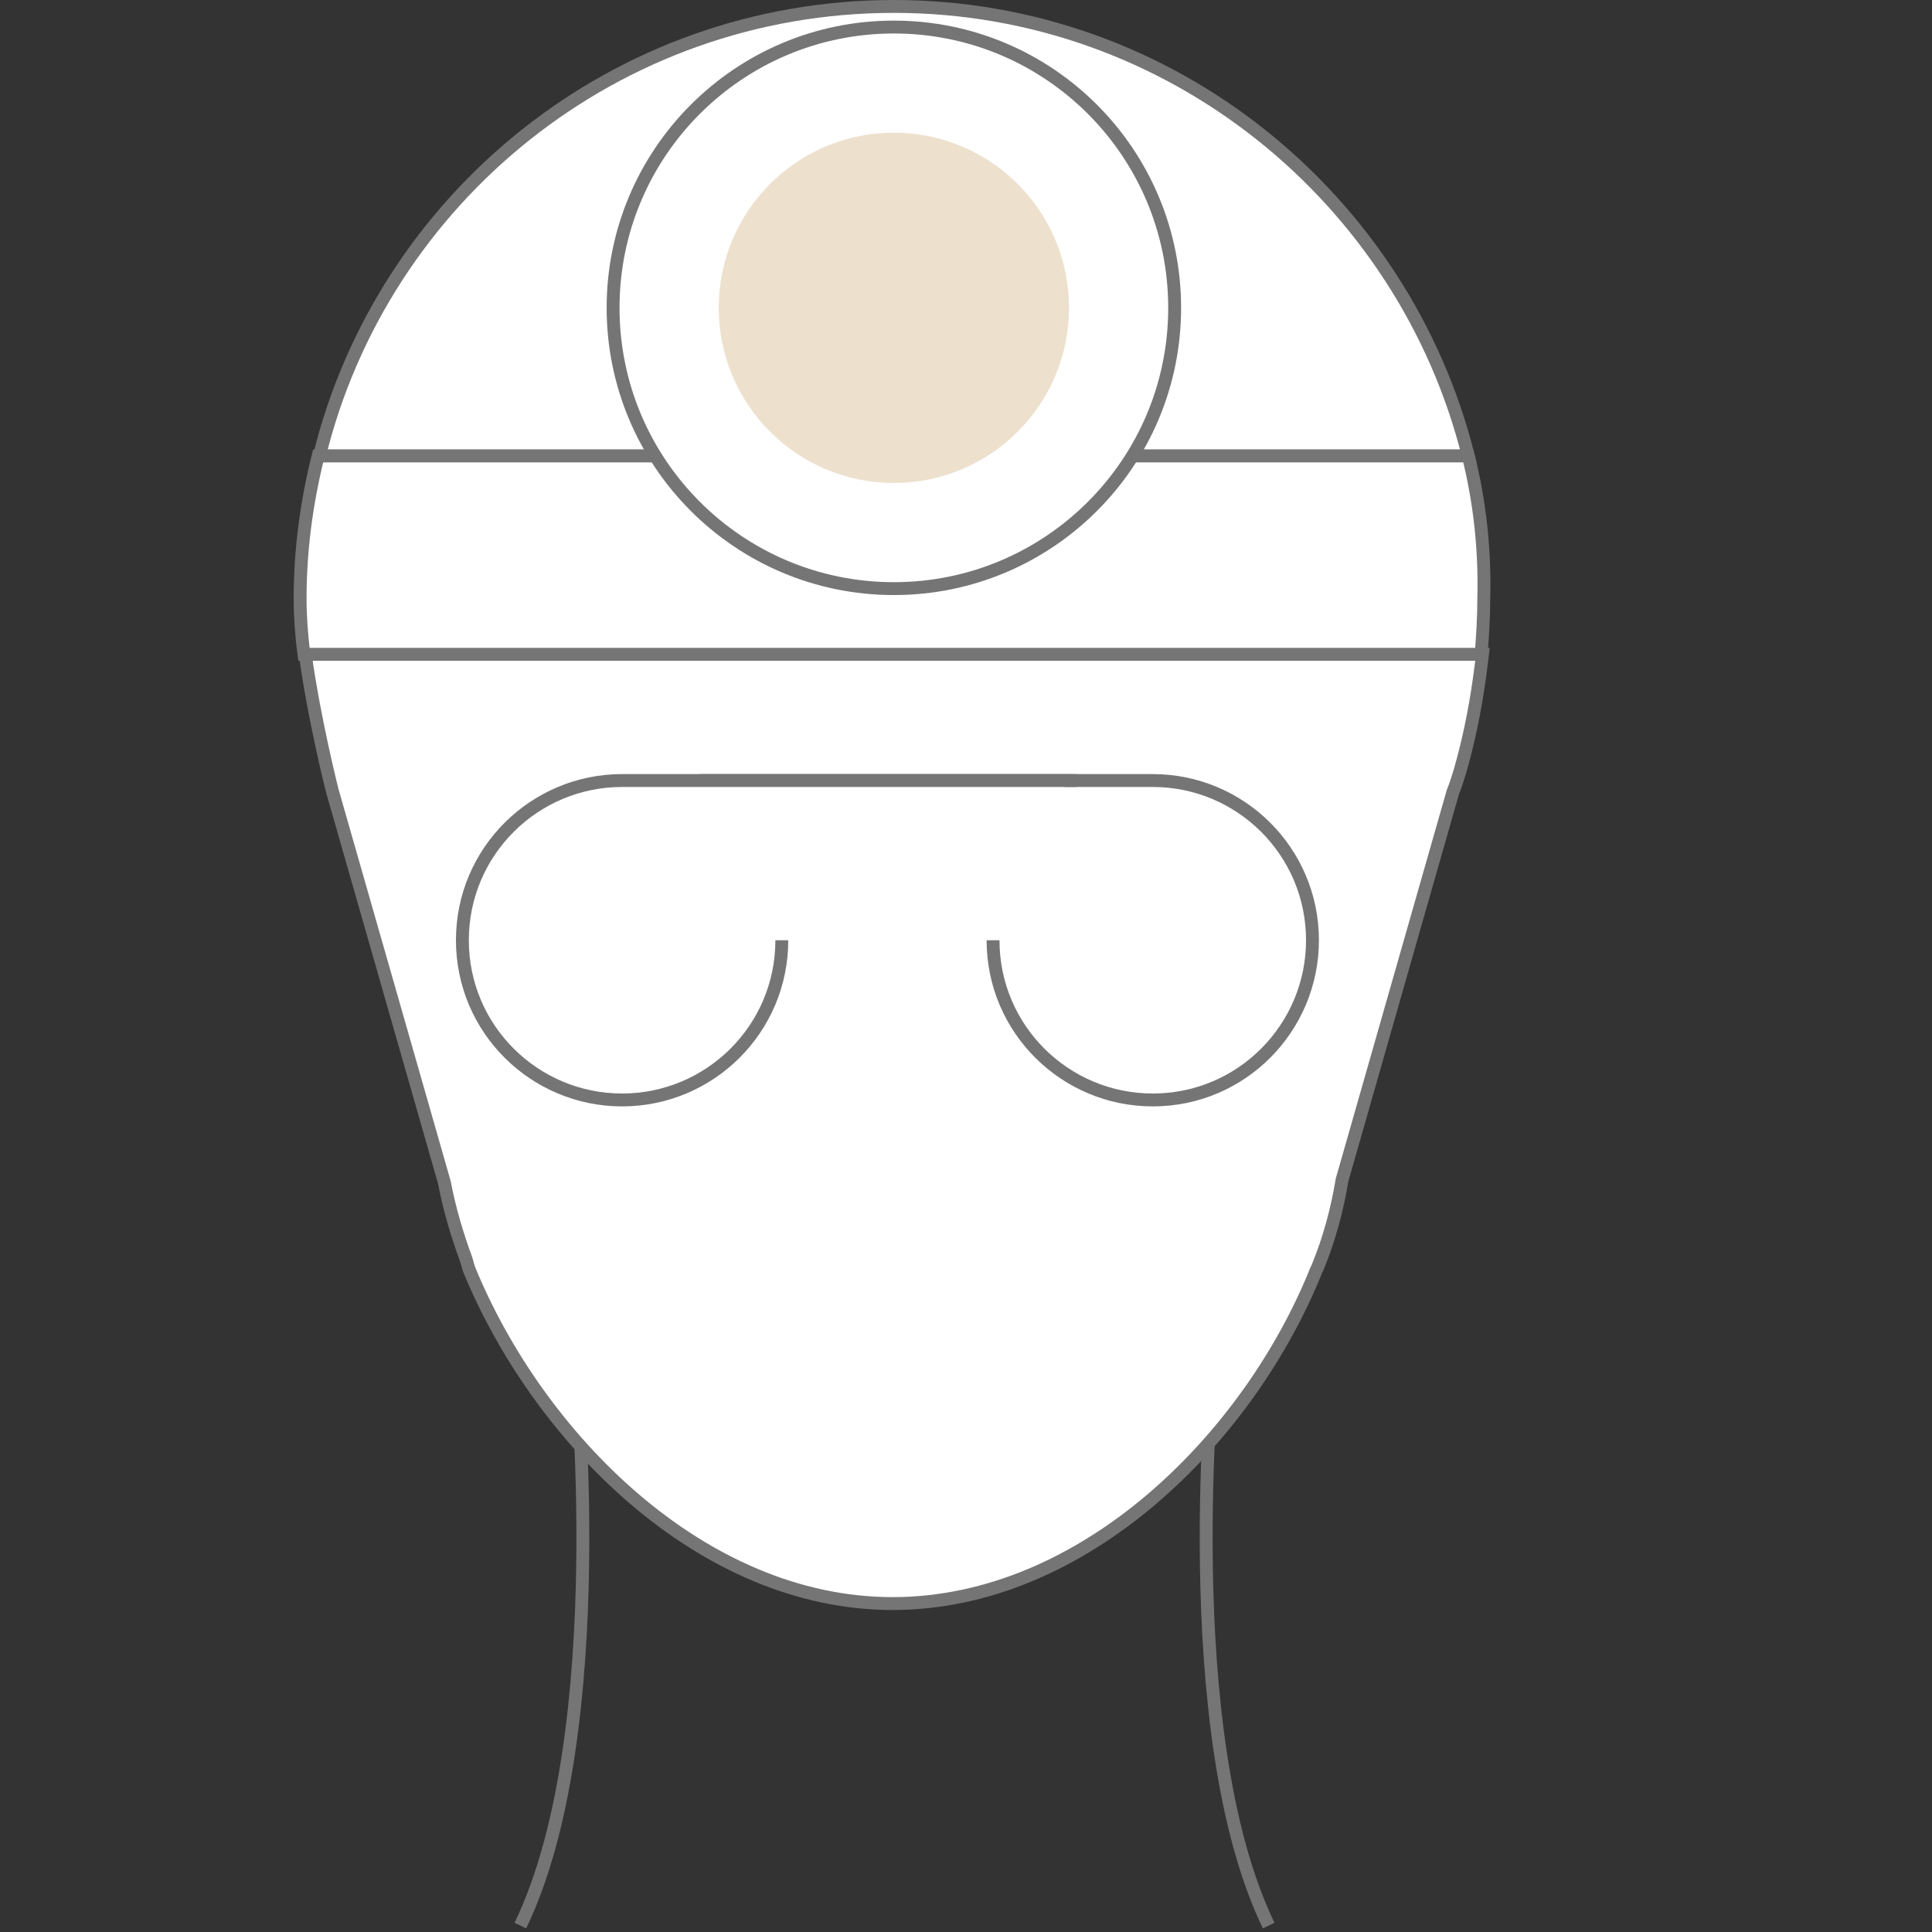
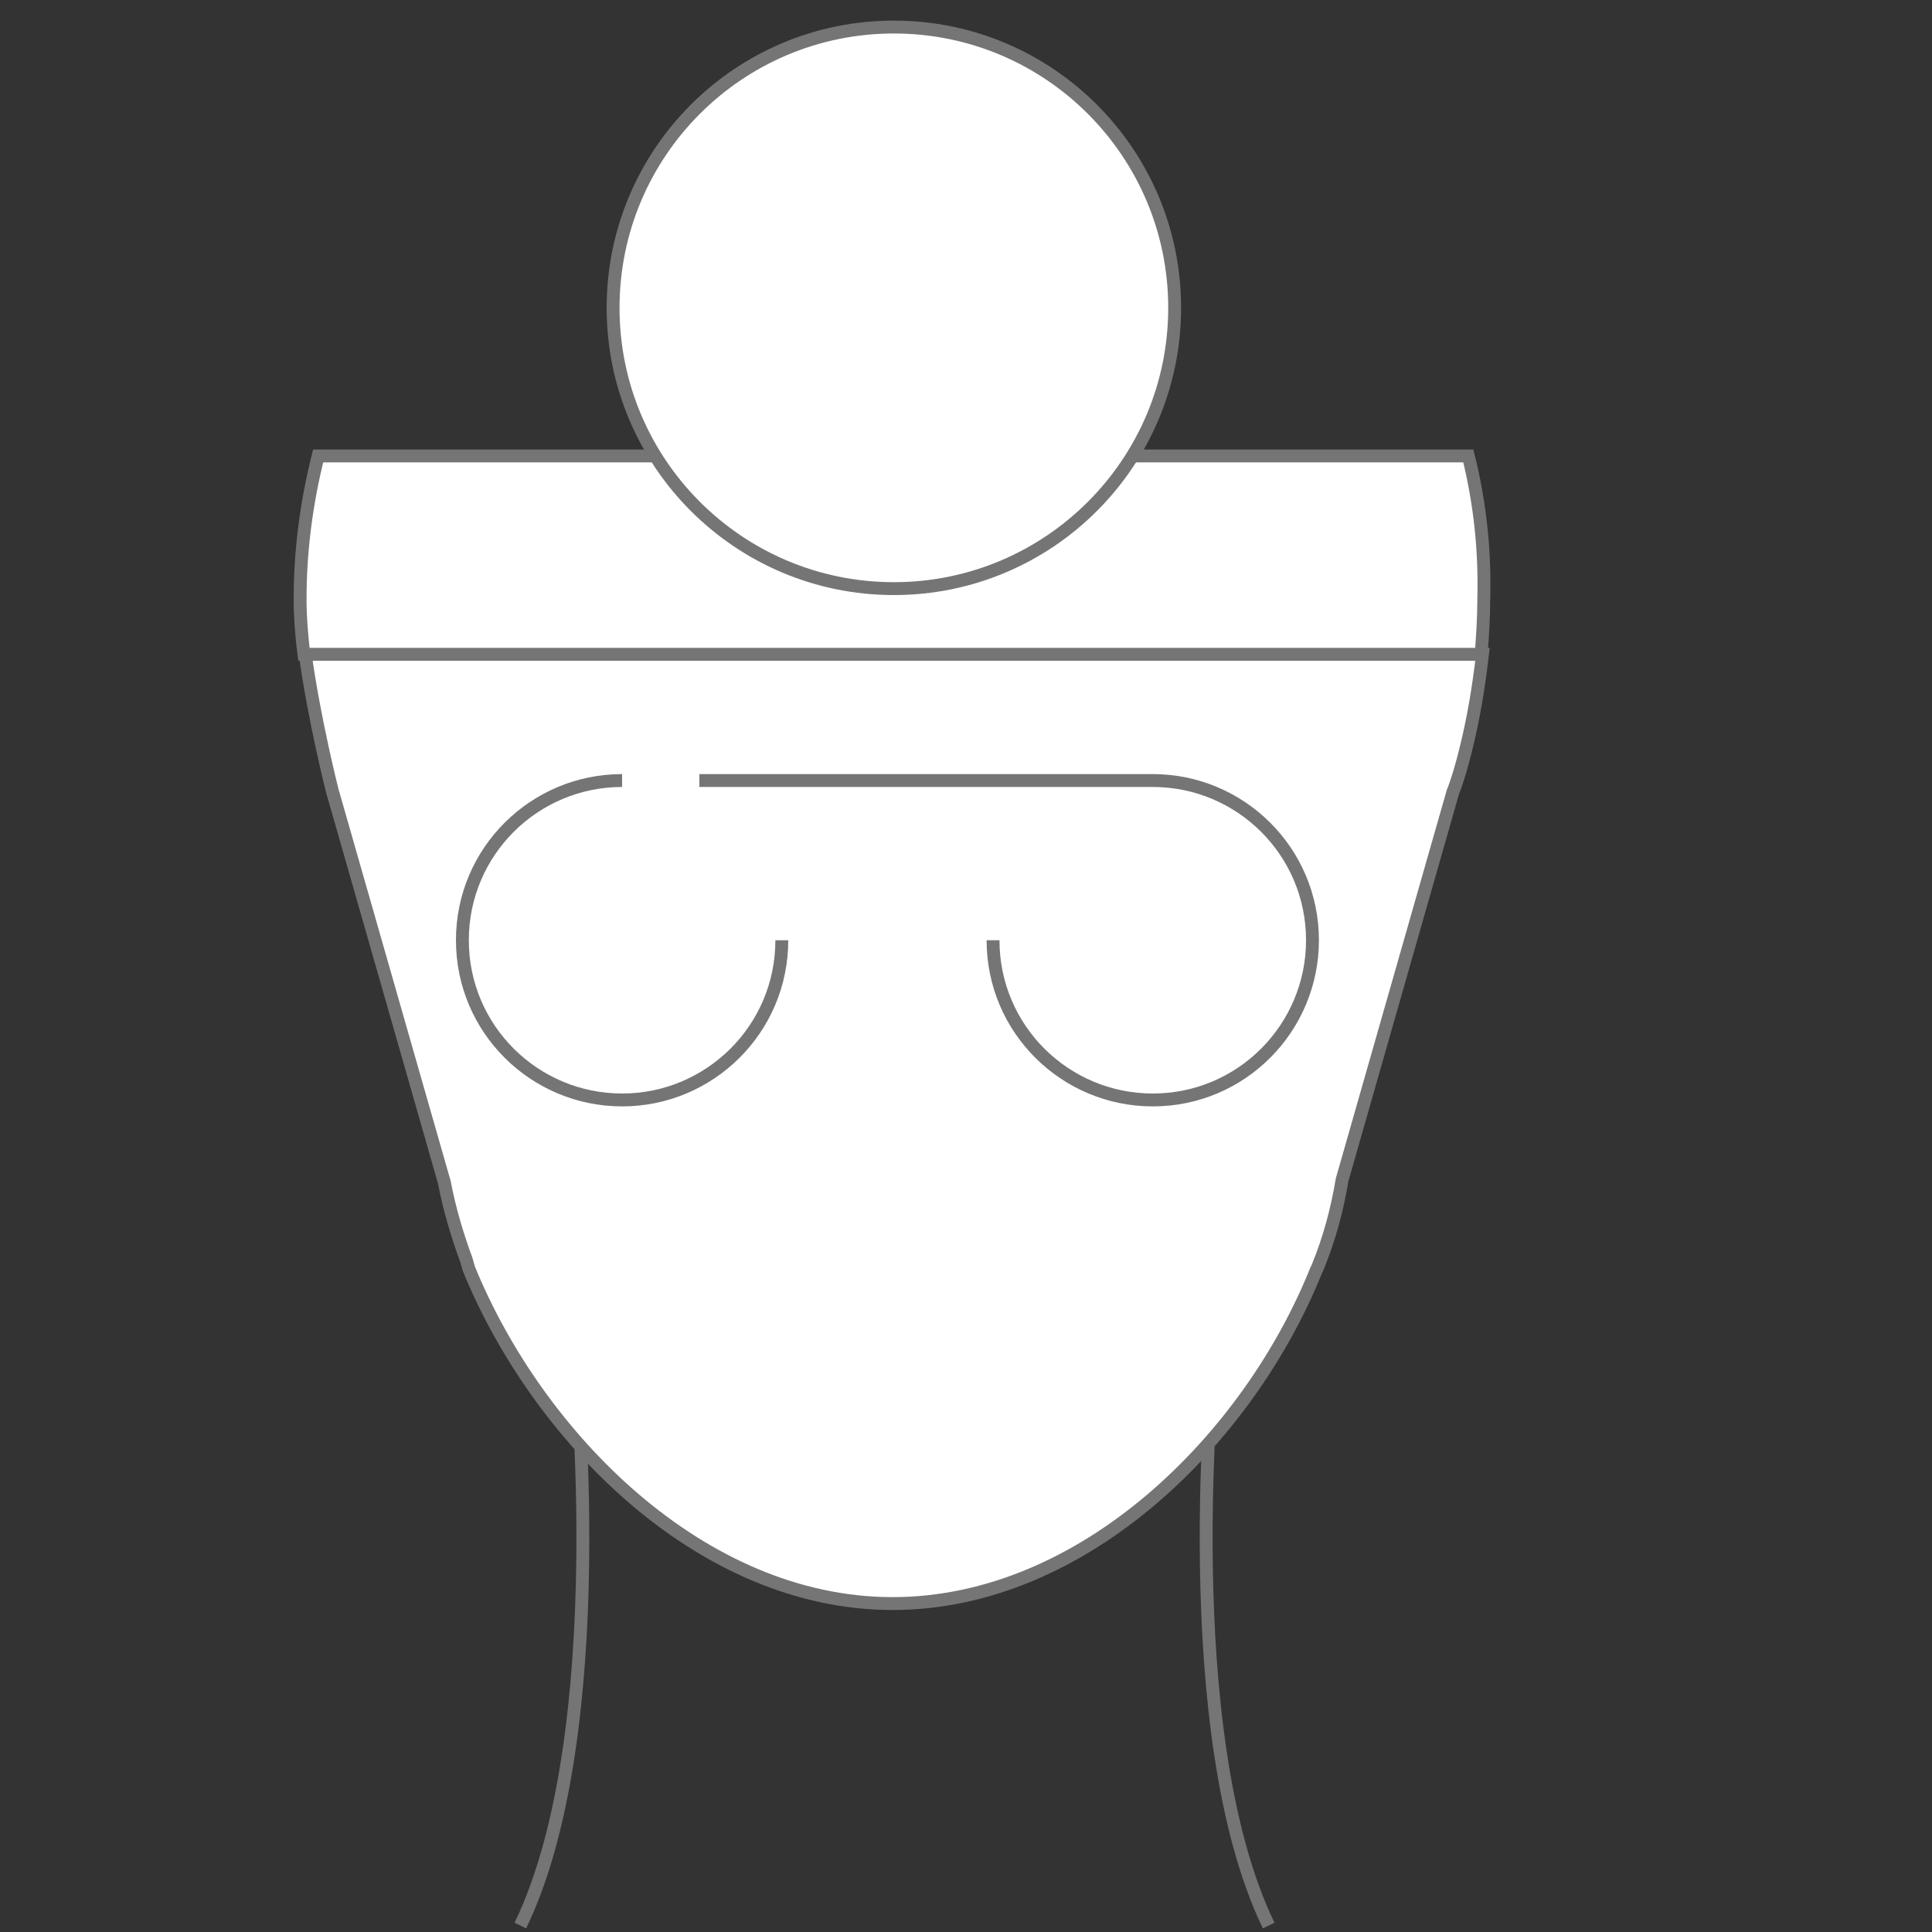
<svg xmlns="http://www.w3.org/2000/svg" version="1.1" id="Layer1" x="0px" y="0px" viewBox="0 0 150 150" style="enable-background:new 0 0 150 150;" xml:space="preserve">
  <rect x="0" y="0" width="150" height="150" fill="#333333" stroke="none" />
  <style type="text/css">
	.st0{fill:url(#SVGID_1_);}
	.st1{fill:none;stroke:#757575;stroke-miterlimit:10;}
	.st2{fill:#EDE1CE;stroke:#757575;stroke-miterlimit:10;}
	.st3{fill:#FFFFFF;stroke:#757575;stroke-miterlimit:10;}
	.st4{fill:#EDEDED;}
	.st5{fill:none;stroke:#EDE1CE;stroke-miterlimit:10;}
	.st6{opacity:0.4;fill:none;stroke:#EDE1CE;stroke-miterlimit:10;}
	.st7{fill:#EDE1CE;}
	.st8{fill:url(#SVGID_00000094617309882011733230000015165426863530663325_);}
	.st9{fill:none;stroke:#757575;stroke-linecap:round;stroke-miterlimit:10;}
	.st10{opacity:0.4;fill:none;stroke:#757575;stroke-miterlimit:10;}
	.st11{fill:none;}
	.st12{fill:#EDEDED;stroke:#757575;stroke-miterlimit:10;}
</style>
  <g>
    <path class="st1" d="M98.5,149.5c-7.3-15.1-4.2-44.5-4.2-44.5H71.5h-4.2H44.6c0,0,3.1,29.4-4.2,44.5" />
    <path class="st3" d="M25.8,61.4l8.7,30.4c0.4,2.1,1,4.1,1.7,6l0.2,0.7l0,0c5.3,13,18,26,32.9,26c14.9,0,27.7-12.9,32.9-25.9l0,0   l0.1-0.2c0.9-2.2,1.5-4.4,1.9-6.8l8.6-30.1c0.4-1,0.7-2.1,1-3.3c0.6-2.4,1-4.8,1.3-7.4H23.7C24.4,55.9,25.8,61.4,25.8,61.4z" />
-     <path class="st3" d="M69.4,0.5c-21.6,0-39.7,14.9-44.6,34.9H114C109,15.4,90.9,0.5,69.4,0.5z" />
    <path class="st3" d="M114,35.4H24.7c-0.9,3.6-1.4,7.3-1.4,11.1c0,1.3,0.1,2.8,0.3,4.3h91.4c0.1-1.4,0.2-2.8,0.2-4.3   C115.3,42.7,114.9,39,114,35.4z" />
    <circle class="st3" cx="69.4" cy="23.9" r="21.8" />
-     <circle class="st7" cx="69.4" cy="23.9" r="13.6" />
    <path class="st3" d="M77.1,73c0,6.9,5.6,12.4,12.4,12.4c6.9,0,12.4-5.6,12.4-12.4c0-6.9-5.6-12.4-12.4-12.4H54.3" />
-     <path class="st3" d="M60.7,73c0,6.9-5.6,12.4-12.4,12.4S35.9,79.9,35.9,73c0-6.9,5.6-12.4,12.4-12.4h35.3" />
+     <path class="st3" d="M60.7,73c0,6.9-5.6,12.4-12.4,12.4S35.9,79.9,35.9,73c0-6.9,5.6-12.4,12.4-12.4" />
  </g>
</svg>